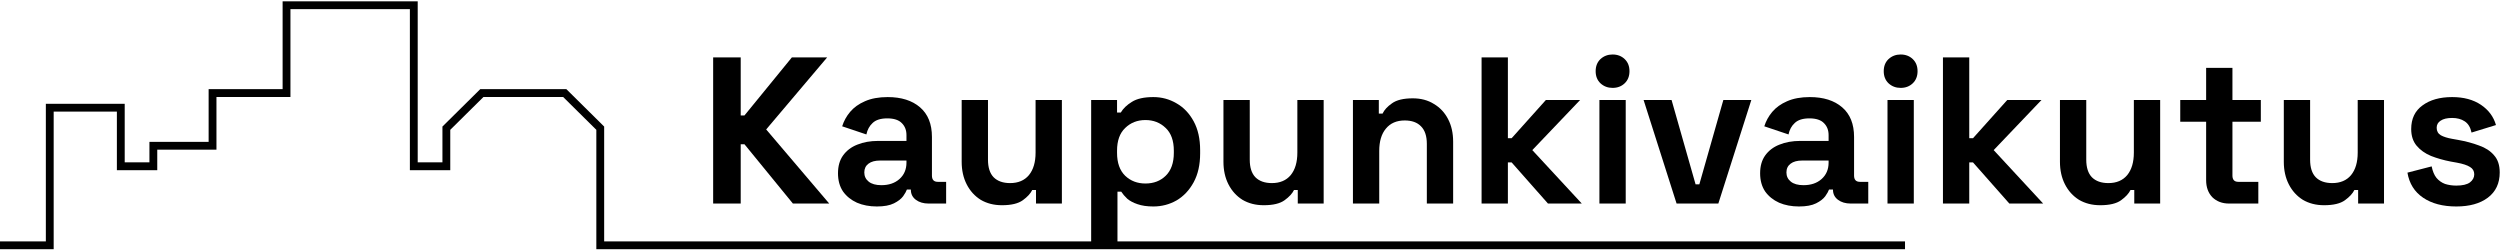
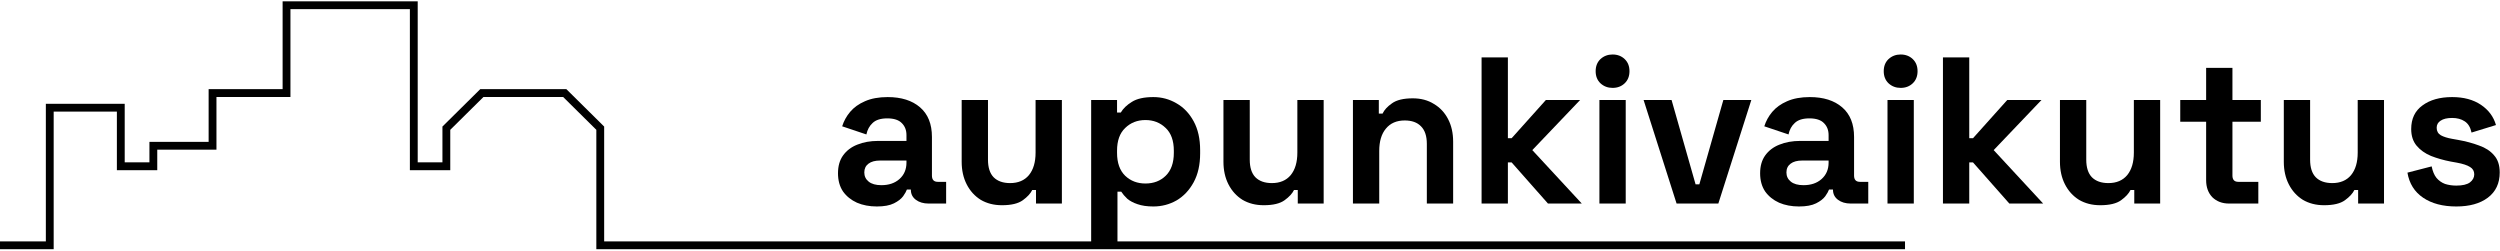
<svg xmlns="http://www.w3.org/2000/svg" width="479" height="48" viewBox="0 0 479 48" fill="none">
  <path d="M470.626 39.56C468.039 39.56 465.919 39 464.266 37.88C462.613 36.76 461.613 35.16 461.266 33.08L465.906 31.88C466.093 32.813 466.399 33.547 466.826 34.08C467.279 34.613 467.826 35 468.466 35.24C469.133 35.453 469.853 35.56 470.626 35.56C471.799 35.56 472.666 35.36 473.226 34.96C473.786 34.533 474.066 34.013 474.066 33.4C474.066 32.787 473.799 32.32 473.266 32C472.733 31.653 471.879 31.373 470.706 31.16L469.586 30.96C468.199 30.693 466.933 30.333 465.786 29.88C464.639 29.4 463.719 28.747 463.026 27.92C462.333 27.093 461.986 26.027 461.986 24.72C461.986 22.747 462.706 21.24 464.146 20.2C465.586 19.133 467.479 18.6 469.826 18.6C472.039 18.6 473.879 19.093 475.346 20.08C476.813 21.067 477.773 22.36 478.226 23.96L473.546 25.4C473.333 24.387 472.893 23.667 472.226 23.24C471.586 22.813 470.786 22.6 469.826 22.6C468.866 22.6 468.133 22.773 467.626 23.12C467.119 23.44 466.866 23.893 466.866 24.48C466.866 25.12 467.133 25.6 467.666 25.92C468.199 26.213 468.919 26.44 469.826 26.6L470.946 26.8C472.439 27.067 473.786 27.427 474.986 27.88C476.213 28.307 477.173 28.933 477.866 29.76C478.586 30.56 478.946 31.653 478.946 33.04C478.946 35.12 478.186 36.733 476.666 37.88C475.173 39 473.159 39.56 470.626 39.56Z" fill="black" />
  <path d="M445.297 39.32C443.751 39.32 442.391 38.973 441.217 38.28C440.071 37.56 439.178 36.573 438.538 35.32C437.898 34.067 437.578 32.627 437.578 31V19.16H442.617V30.6C442.617 32.093 442.978 33.213 443.698 33.96C444.444 34.707 445.498 35.08 446.858 35.08C448.404 35.08 449.604 34.573 450.457 33.56C451.311 32.52 451.737 31.08 451.737 29.24V19.16H456.777V39H451.818V36.4H451.098C450.778 37.067 450.178 37.72 449.298 38.36C448.418 39 447.084 39.32 445.297 39.32Z" fill="black" />
  <path d="M427.095 39C425.789 39 424.722 38.6 423.895 37.8C423.095 36.973 422.695 35.88 422.695 34.52V23.32H417.735V19.16H422.695V13H427.735V19.16H433.175V23.32H427.735V33.64C427.735 34.44 428.109 34.84 428.855 34.84H432.695V39H427.095Z" fill="black" />
  <path d="M402.407 39.32C400.86 39.32 399.5 38.973 398.327 38.28C397.18 37.56 396.287 36.573 395.647 35.32C395.007 34.067 394.687 32.627 394.687 31V19.16H399.727V30.6C399.727 32.093 400.087 33.213 400.807 33.96C401.554 34.707 402.607 35.08 403.967 35.08C405.514 35.08 406.714 34.573 407.567 33.56C408.42 32.52 408.847 31.08 408.847 29.24V19.16H413.887V39H408.927V36.4H408.207C407.887 37.067 407.287 37.72 406.407 38.36C405.527 39 404.194 39.32 402.407 39.32Z" fill="black" />
  <path d="M372.269 39V11H377.309V26.48H378.029L384.589 19.16H391.149L381.989 28.76L391.469 39H384.989L378.029 31.12H377.309V39H372.269Z" fill="black" />
  <path d="M361.644 39V19.16H366.684V39H361.644ZM364.164 16.84C363.257 16.84 362.484 16.547 361.844 15.96C361.23 15.373 360.924 14.6 360.924 13.64C360.924 12.68 361.23 11.907 361.844 11.32C362.484 10.733 363.257 10.44 364.164 10.44C365.097 10.44 365.87 10.733 366.484 11.32C367.097 11.907 367.404 12.68 367.404 13.64C367.404 14.6 367.097 15.373 366.484 15.96C365.87 16.547 365.097 16.84 364.164 16.84Z" fill="black" />
  <path d="M344.679 39.56C343.265 39.56 341.999 39.32 340.879 38.84C339.759 38.333 338.865 37.613 338.199 36.68C337.559 35.72 337.239 34.56 337.239 33.2C337.239 31.84 337.559 30.707 338.199 29.8C338.865 28.867 339.772 28.173 340.919 27.72C342.092 27.24 343.425 27 344.919 27H350.359V25.88C350.359 24.947 350.065 24.187 349.479 23.6C348.892 22.987 347.959 22.68 346.679 22.68C345.425 22.68 344.492 22.973 343.879 23.56C343.265 24.12 342.865 24.853 342.679 25.76L338.039 24.2C338.359 23.187 338.865 22.267 339.559 21.44C340.279 20.587 341.225 19.907 342.399 19.4C343.599 18.867 345.052 18.6 346.759 18.6C349.372 18.6 351.439 19.253 352.959 20.56C354.479 21.867 355.239 23.76 355.239 26.24V33.64C355.239 34.44 355.612 34.84 356.359 34.84H357.959V39H354.599C353.612 39 352.799 38.76 352.159 38.28C351.519 37.8 351.199 37.16 351.199 36.36V36.32H350.439C350.332 36.64 350.092 37.067 349.719 37.6C349.345 38.107 348.759 38.56 347.959 38.96C347.159 39.36 346.065 39.56 344.679 39.56ZM345.559 35.48C346.972 35.48 348.119 35.093 348.999 34.32C349.905 33.52 350.359 32.467 350.359 31.16V30.76H345.279C344.345 30.76 343.612 30.96 343.079 31.36C342.545 31.76 342.279 32.32 342.279 33.04C342.279 33.76 342.559 34.347 343.119 34.8C343.679 35.253 344.492 35.48 345.559 35.48Z" fill="black" />
  <path d="M321.233 39L314.913 19.16H320.273L324.873 35.32H325.593L330.193 19.16H335.553L329.233 39H321.233Z" fill="black" />
  <path d="M306.448 39V19.16H311.488V39H306.448ZM308.968 16.84C308.062 16.84 307.288 16.547 306.648 15.96C306.035 15.373 305.728 14.6 305.728 13.64C305.728 12.68 306.035 11.907 306.648 11.32C307.288 10.733 308.062 10.44 308.968 10.44C309.902 10.44 310.675 10.733 311.288 11.32C311.902 11.907 312.208 12.68 312.208 13.64C312.208 14.6 311.902 15.373 311.288 15.96C310.675 16.547 309.902 16.84 308.968 16.84Z" fill="black" />
  <path d="M283.87 39V11H288.91V26.48H289.63L296.19 19.16H302.75L293.59 28.76L303.07 39H296.59L289.63 31.12H288.91V39H283.87Z" fill="black" />
  <path d="M259.222 39V19.16H264.182V21.76H264.902C265.222 21.067 265.822 20.413 266.702 19.8C267.582 19.16 268.915 18.84 270.702 18.84C272.249 18.84 273.595 19.2 274.742 19.92C275.915 20.613 276.822 21.587 277.462 22.84C278.102 24.067 278.422 25.507 278.422 27.16V39H273.382V27.56C273.382 26.067 273.009 24.947 272.262 24.2C271.542 23.453 270.502 23.08 269.142 23.08C267.595 23.08 266.395 23.6 265.542 24.64C264.689 25.653 264.262 27.08 264.262 28.92V39H259.222Z" fill="black" />
  <path d="M242.133 39.32C240.587 39.32 239.227 38.973 238.053 38.28C236.907 37.56 236.013 36.573 235.373 35.32C234.733 34.067 234.413 32.627 234.413 31V19.16H239.453V30.6C239.453 32.093 239.813 33.213 240.533 33.96C241.28 34.707 242.333 35.08 243.693 35.08C245.24 35.08 246.44 34.573 247.293 33.56C248.147 32.52 248.573 31.08 248.573 29.24V19.16H253.613V39H248.653V36.4H247.933C247.613 37.067 247.013 37.72 246.133 38.36C245.253 39 243.92 39.32 242.133 39.32Z" fill="black" />
  <path d="M209.066 47V19.16H214.026V21.56H214.746C215.199 20.787 215.906 20.107 216.866 19.52C217.826 18.907 219.199 18.6 220.986 18.6C222.586 18.6 224.066 19 225.426 19.8C226.786 20.573 227.879 21.72 228.706 23.24C229.532 24.76 229.946 26.6 229.946 28.76V29.4C229.946 31.56 229.532 33.4 228.706 34.92C227.879 36.44 226.786 37.6 225.426 38.4C224.066 39.173 222.586 39.56 220.986 39.56C219.786 39.56 218.772 39.413 217.946 39.12C217.146 38.853 216.492 38.507 215.986 38.08C215.506 37.627 215.119 37.173 214.826 36.72H214.106V47H209.066ZM219.466 35.16C221.039 35.16 222.332 34.667 223.346 33.68C224.386 32.667 224.906 31.2 224.906 29.28V28.88C224.906 26.96 224.386 25.507 223.346 24.52C222.306 23.507 221.012 23 219.466 23C217.919 23 216.626 23.507 215.586 24.52C214.546 25.507 214.026 26.96 214.026 28.88V29.28C214.026 31.2 214.546 32.667 215.586 33.68C216.626 34.667 217.919 35.16 219.466 35.16Z" fill="black" />
  <path d="M191.977 39.32C190.431 39.32 189.071 38.973 187.897 38.28C186.751 37.56 185.857 36.573 185.217 35.32C184.577 34.067 184.257 32.627 184.257 31V19.16H189.297V30.6C189.297 32.093 189.657 33.213 190.377 33.96C191.124 34.707 192.177 35.08 193.537 35.08C195.084 35.08 196.284 34.573 197.137 33.56C197.991 32.52 198.417 31.08 198.417 29.24V19.16H203.457V39H198.497V36.4H197.777C197.457 37.067 196.857 37.72 195.977 38.36C195.097 39 193.764 39.32 191.977 39.32Z" fill="black" />
  <path d="M167.999 39.56C166.586 39.56 165.319 39.32 164.199 38.84C163.079 38.333 162.186 37.613 161.519 36.68C160.879 35.72 160.559 34.56 160.559 33.2C160.559 31.84 160.879 30.707 161.519 29.8C162.186 28.867 163.092 28.173 164.239 27.72C165.412 27.24 166.746 27 168.239 27H173.679V25.88C173.679 24.947 173.386 24.187 172.799 23.6C172.212 22.987 171.279 22.68 169.999 22.68C168.746 22.68 167.812 22.973 167.199 23.56C166.586 24.12 166.186 24.853 165.999 25.76L161.359 24.2C161.679 23.187 162.186 22.267 162.879 21.44C163.599 20.587 164.546 19.907 165.719 19.4C166.919 18.867 168.372 18.6 170.079 18.6C172.692 18.6 174.759 19.253 176.279 20.56C177.799 21.867 178.559 23.76 178.559 26.24V33.64C178.559 34.44 178.932 34.84 179.679 34.84H181.279V39H177.919C176.932 39 176.119 38.76 175.479 38.28C174.839 37.8 174.519 37.16 174.519 36.36V36.32H173.759C173.652 36.64 173.412 37.067 173.039 37.6C172.666 38.107 172.079 38.56 171.279 38.96C170.479 39.36 169.386 39.56 167.999 39.56ZM168.879 35.48C170.292 35.48 171.439 35.093 172.319 34.32C173.226 33.52 173.679 32.467 173.679 31.16V30.76H168.599C167.666 30.76 166.932 30.96 166.399 31.36C165.866 31.76 165.599 32.32 165.599 33.04C165.599 33.76 165.879 34.347 166.439 34.8C166.999 35.253 167.812 35.48 168.879 35.48Z" fill="black" />
-   <path d="M136.64 39V11H141.92V22.12H142.64L151.72 11H158.48L146.8 24.8L158.88 39H151.92L142.64 27.64H141.92V39H136.64Z" fill="black" />
  <path d="M365 47H115.008V24.561L108.204 17.829H92.326L85.521 24.561V31.854H79.283V1H54.899V17.829H40.723V27.927H29.381V31.854H23.144V20.634H9.534V47H0" stroke="black" stroke-width="1.5" />
</svg>